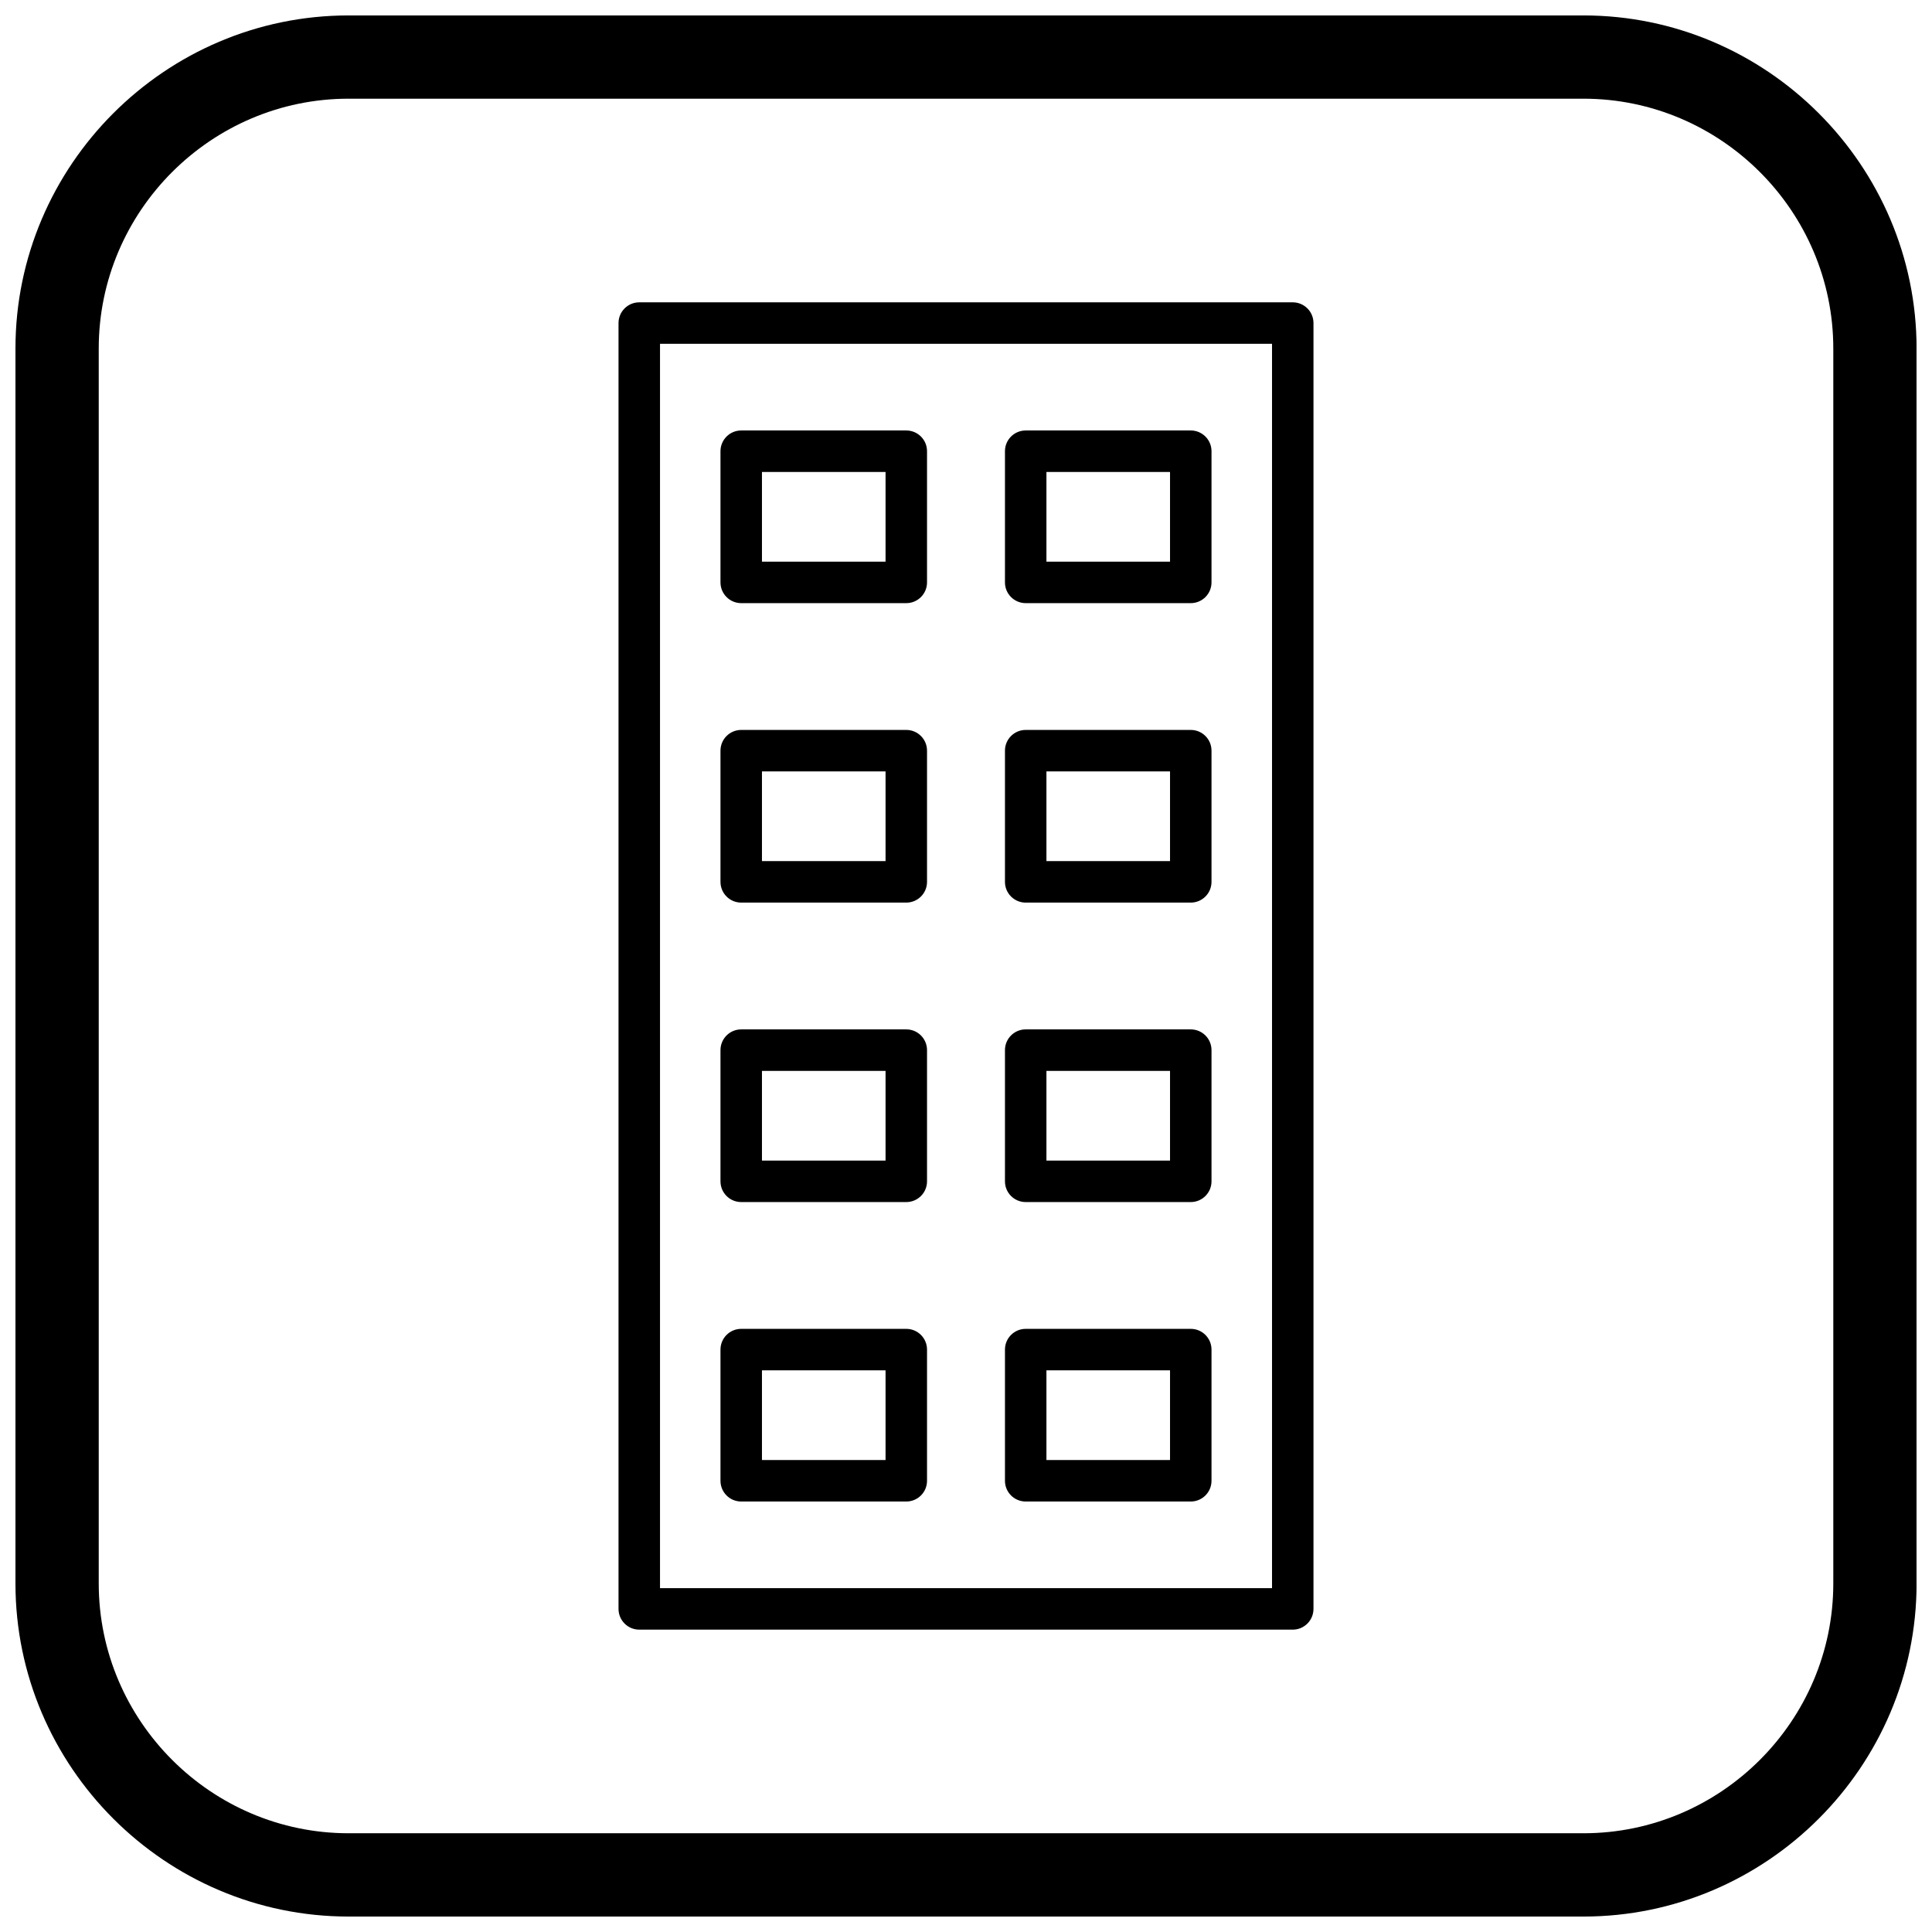
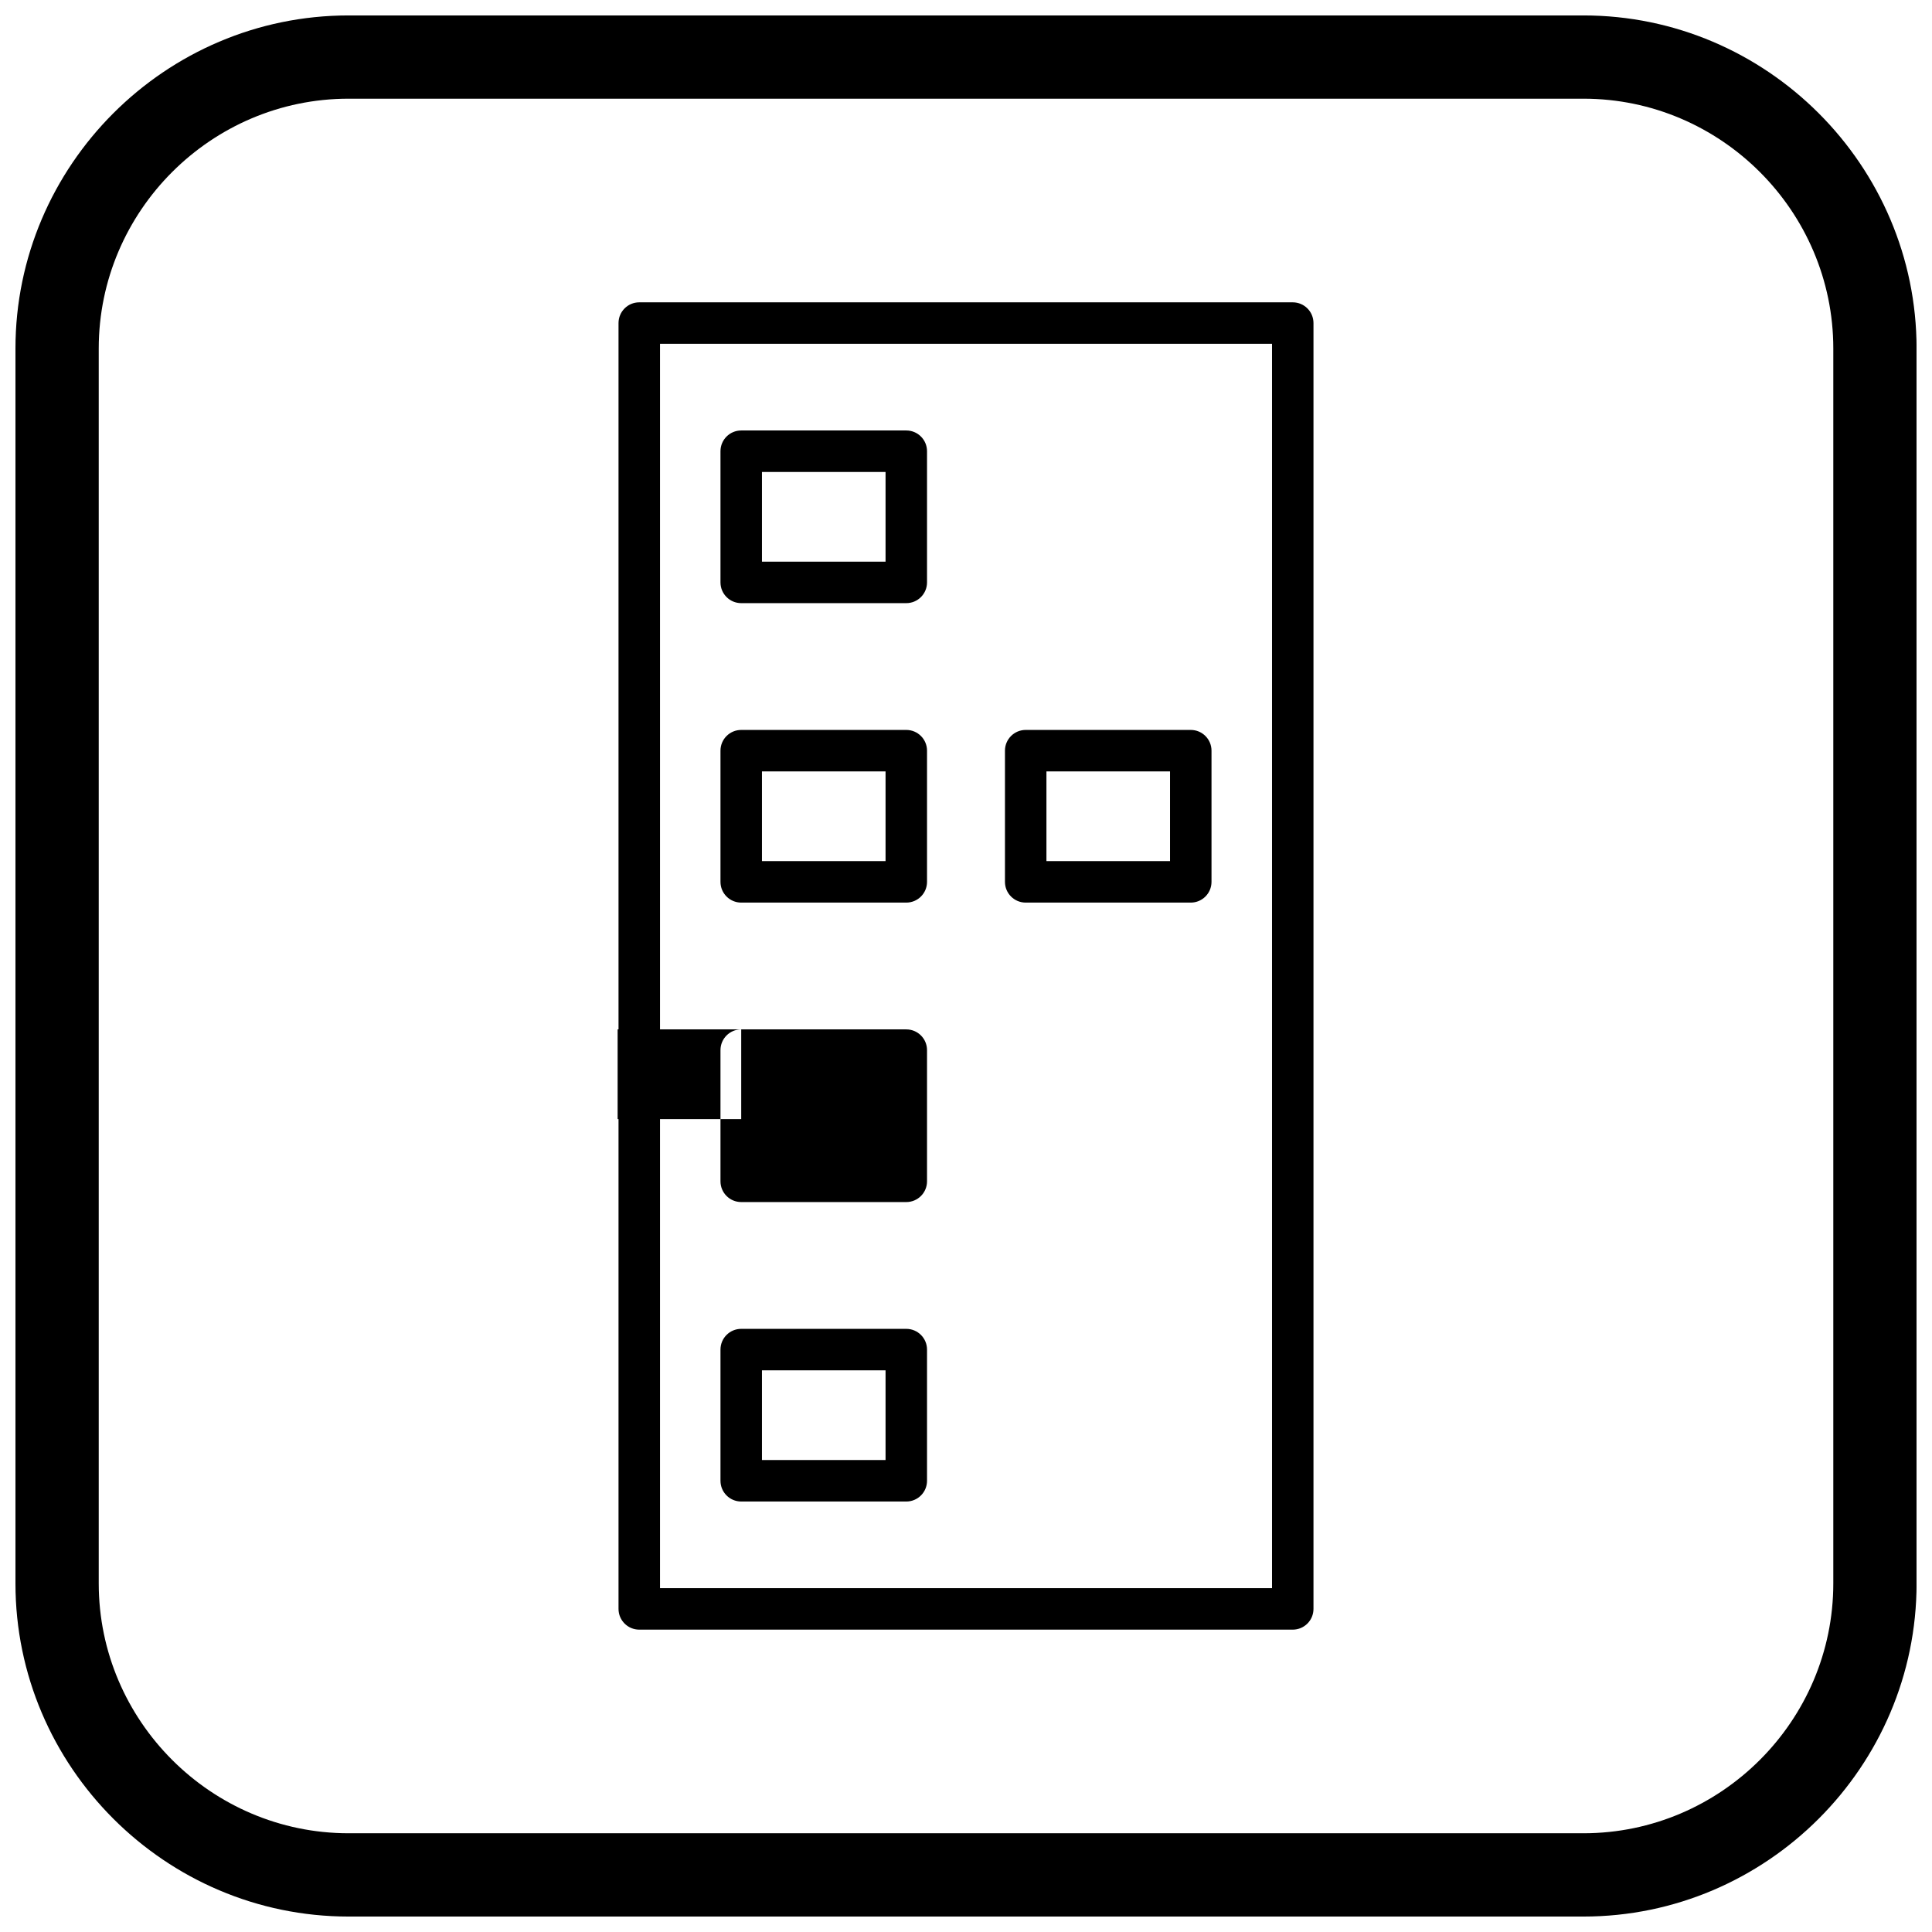
<svg xmlns="http://www.w3.org/2000/svg" width="800px" height="800px" version="1.1" viewBox="144 144 512 512">
  <defs>
    <clipPath id="a">
      <path d="m148.09 148.09h503.81v503.81h-503.81z" />
    </clipPath>
  </defs>
  <path d="m313.41 224.12h173.18c3.035 0 5.496 2.461 5.496 5.496v340.76c0 3.035-2.461 5.496-5.496 5.496h-173.18c-3.035 0-5.496-2.461-5.496-5.496v-340.76c0-3.035 2.461-5.496 5.496-5.496zm167.69 10.992h-162.19v329.77h162.19z" />
  <path d="m340.43 258.08h43.746c3.035 0 5.496 2.461 5.496 5.496v34.766c0 3.035-2.461 5.496-5.496 5.496h-43.746c-3.035 0-5.496-2.461-5.496-5.496v-34.766c0-3.035 2.461-5.496 5.496-5.496zm38.25 10.992h-32.754v23.773h32.754z" />
-   <path d="m415.82 258.08h43.746c3.035 0 5.496 2.461 5.496 5.496v34.766c0 3.035-2.461 5.496-5.496 5.496h-43.746c-3.035 0-5.496-2.461-5.496-5.496v-34.766c0-3.035 2.461-5.496 5.496-5.496zm38.25 10.992h-32.754v23.773h32.754z" />
  <path d="m340.43 337.44h43.746c3.035 0 5.496 2.461 5.496 5.496v34.766c0 3.035-2.461 5.496-5.496 5.496h-43.746c-3.035 0-5.496-2.461-5.496-5.496v-34.766c0-3.035 2.461-5.496 5.496-5.496zm38.25 10.992h-32.754v23.773h32.754z" />
  <path d="m415.82 337.44h43.746c3.035 0 5.496 2.461 5.496 5.496v34.766c0 3.035-2.461 5.496-5.496 5.496h-43.746c-3.035 0-5.496-2.461-5.496-5.496v-34.766c0-3.035 2.461-5.496 5.496-5.496zm38.25 10.992h-32.754v23.773h32.754z" />
-   <path d="m340.43 416.8h43.746c3.035 0 5.496 2.461 5.496 5.496v34.766c0 3.035-2.461 5.496-5.496 5.496h-43.746c-3.035 0-5.496-2.461-5.496-5.496v-34.766c0-3.035 2.461-5.496 5.496-5.496zm38.25 10.992h-32.754v23.773h32.754z" />
-   <path d="m415.82 416.8h43.746c3.035 0 5.496 2.461 5.496 5.496v34.766c0 3.035-2.461 5.496-5.496 5.496h-43.746c-3.035 0-5.496-2.461-5.496-5.496v-34.766c0-3.035 2.461-5.496 5.496-5.496zm38.25 10.992h-32.754v23.773h32.754z" />
+   <path d="m340.43 416.8h43.746c3.035 0 5.496 2.461 5.496 5.496v34.766c0 3.035-2.461 5.496-5.496 5.496h-43.746c-3.035 0-5.496-2.461-5.496-5.496v-34.766c0-3.035 2.461-5.496 5.496-5.496zh-32.754v23.773h32.754z" />
  <path d="m340.43 496.16h43.746c3.035 0 5.496 2.461 5.496 5.496v34.766c0 3.035-2.461 5.496-5.496 5.496h-43.746c-3.035 0-5.496-2.461-5.496-5.496v-34.766c0-3.035 2.461-5.496 5.496-5.496zm38.25 10.992h-32.754v23.773h32.754z" />
-   <path d="m415.82 496.16h43.746c3.035 0 5.496 2.461 5.496 5.496v34.766c0 3.035-2.461 5.496-5.496 5.496h-43.746c-3.035 0-5.496-2.461-5.496-5.496v-34.766c0-3.035 2.461-5.496 5.496-5.496zm38.25 10.992h-32.754v23.773h32.754z" />
  <g clip-path="url(#a)">
    <path d="m236.37 148.09h327.27c48.551 0 88.273 39.723 88.273 88.273v327.27c0 48.551-39.723 88.273-88.273 88.273h-327.27c-48.551 0-88.273-39.723-88.273-88.273v-327.27c0-48.551 39.723-88.273 88.273-88.273zm0 22.066h327.27c36.414 0 66.203 29.793 66.203 66.203v327.27c0 36.414-29.793 66.203-66.203 66.203h-327.27c-36.414 0-66.203-29.793-66.203-66.203v-327.27c0-36.414 29.793-66.203 66.203-66.203z" fill-rule="evenodd" />
  </g>
</svg>